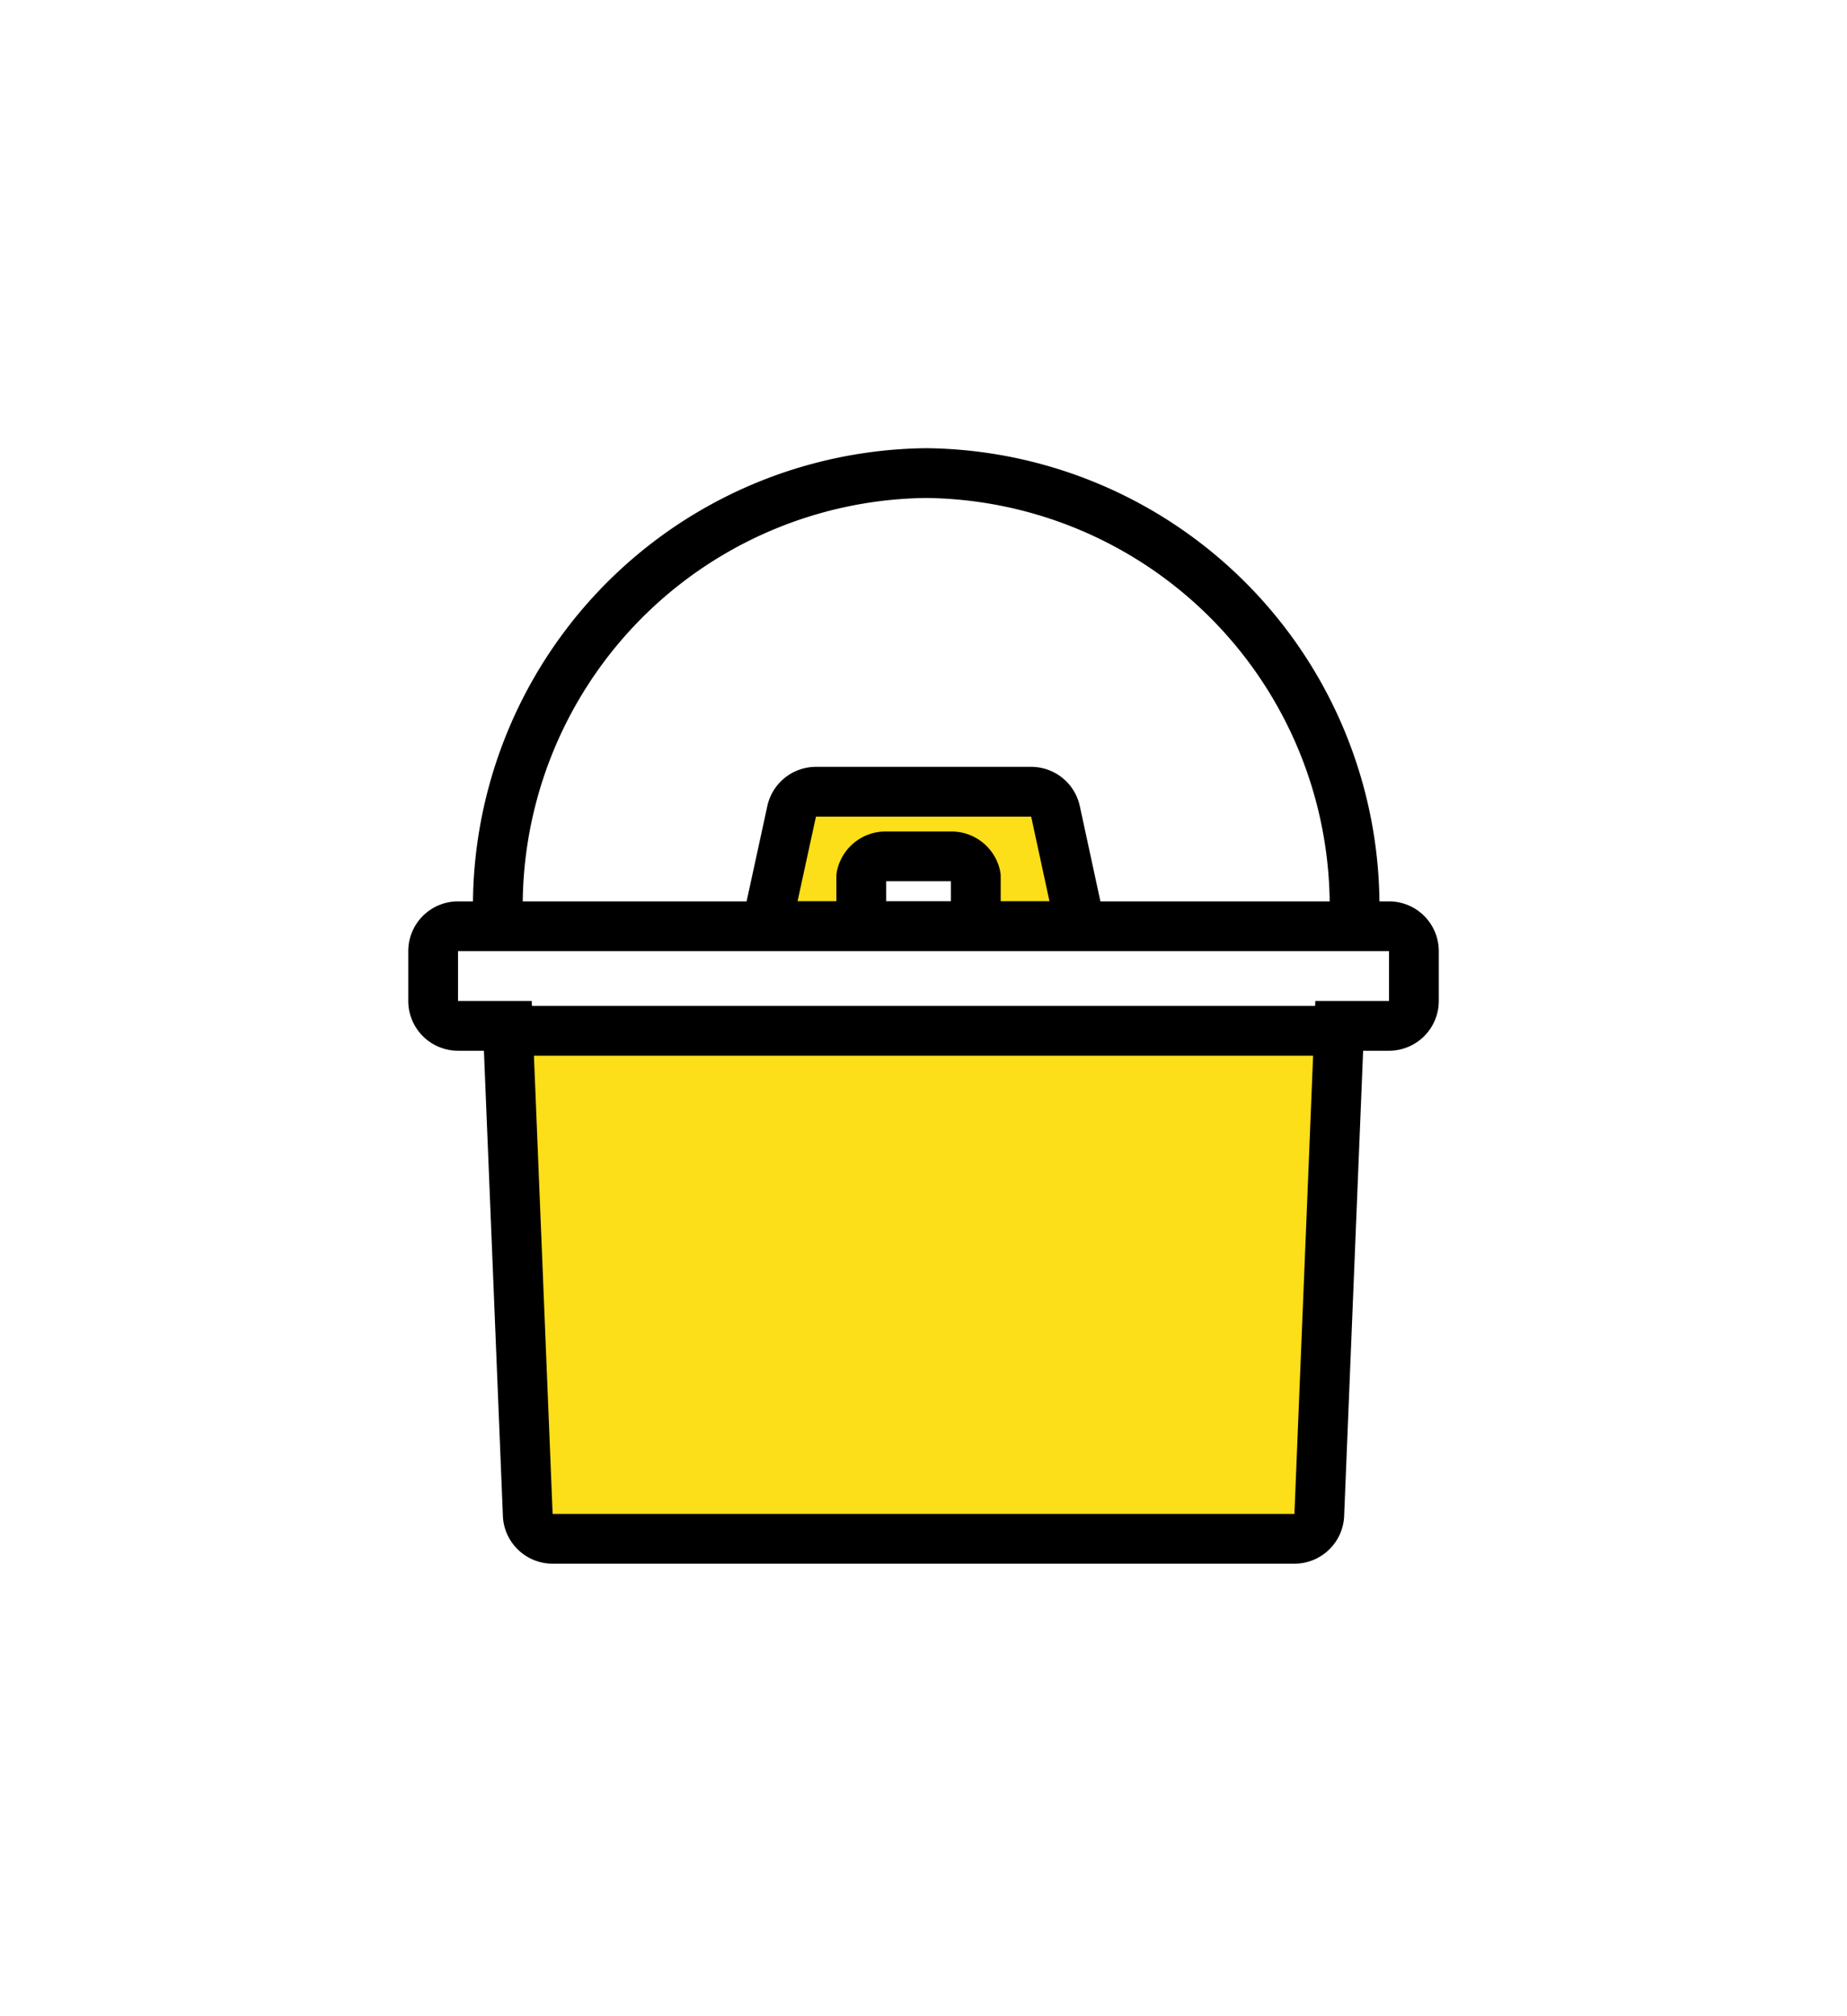
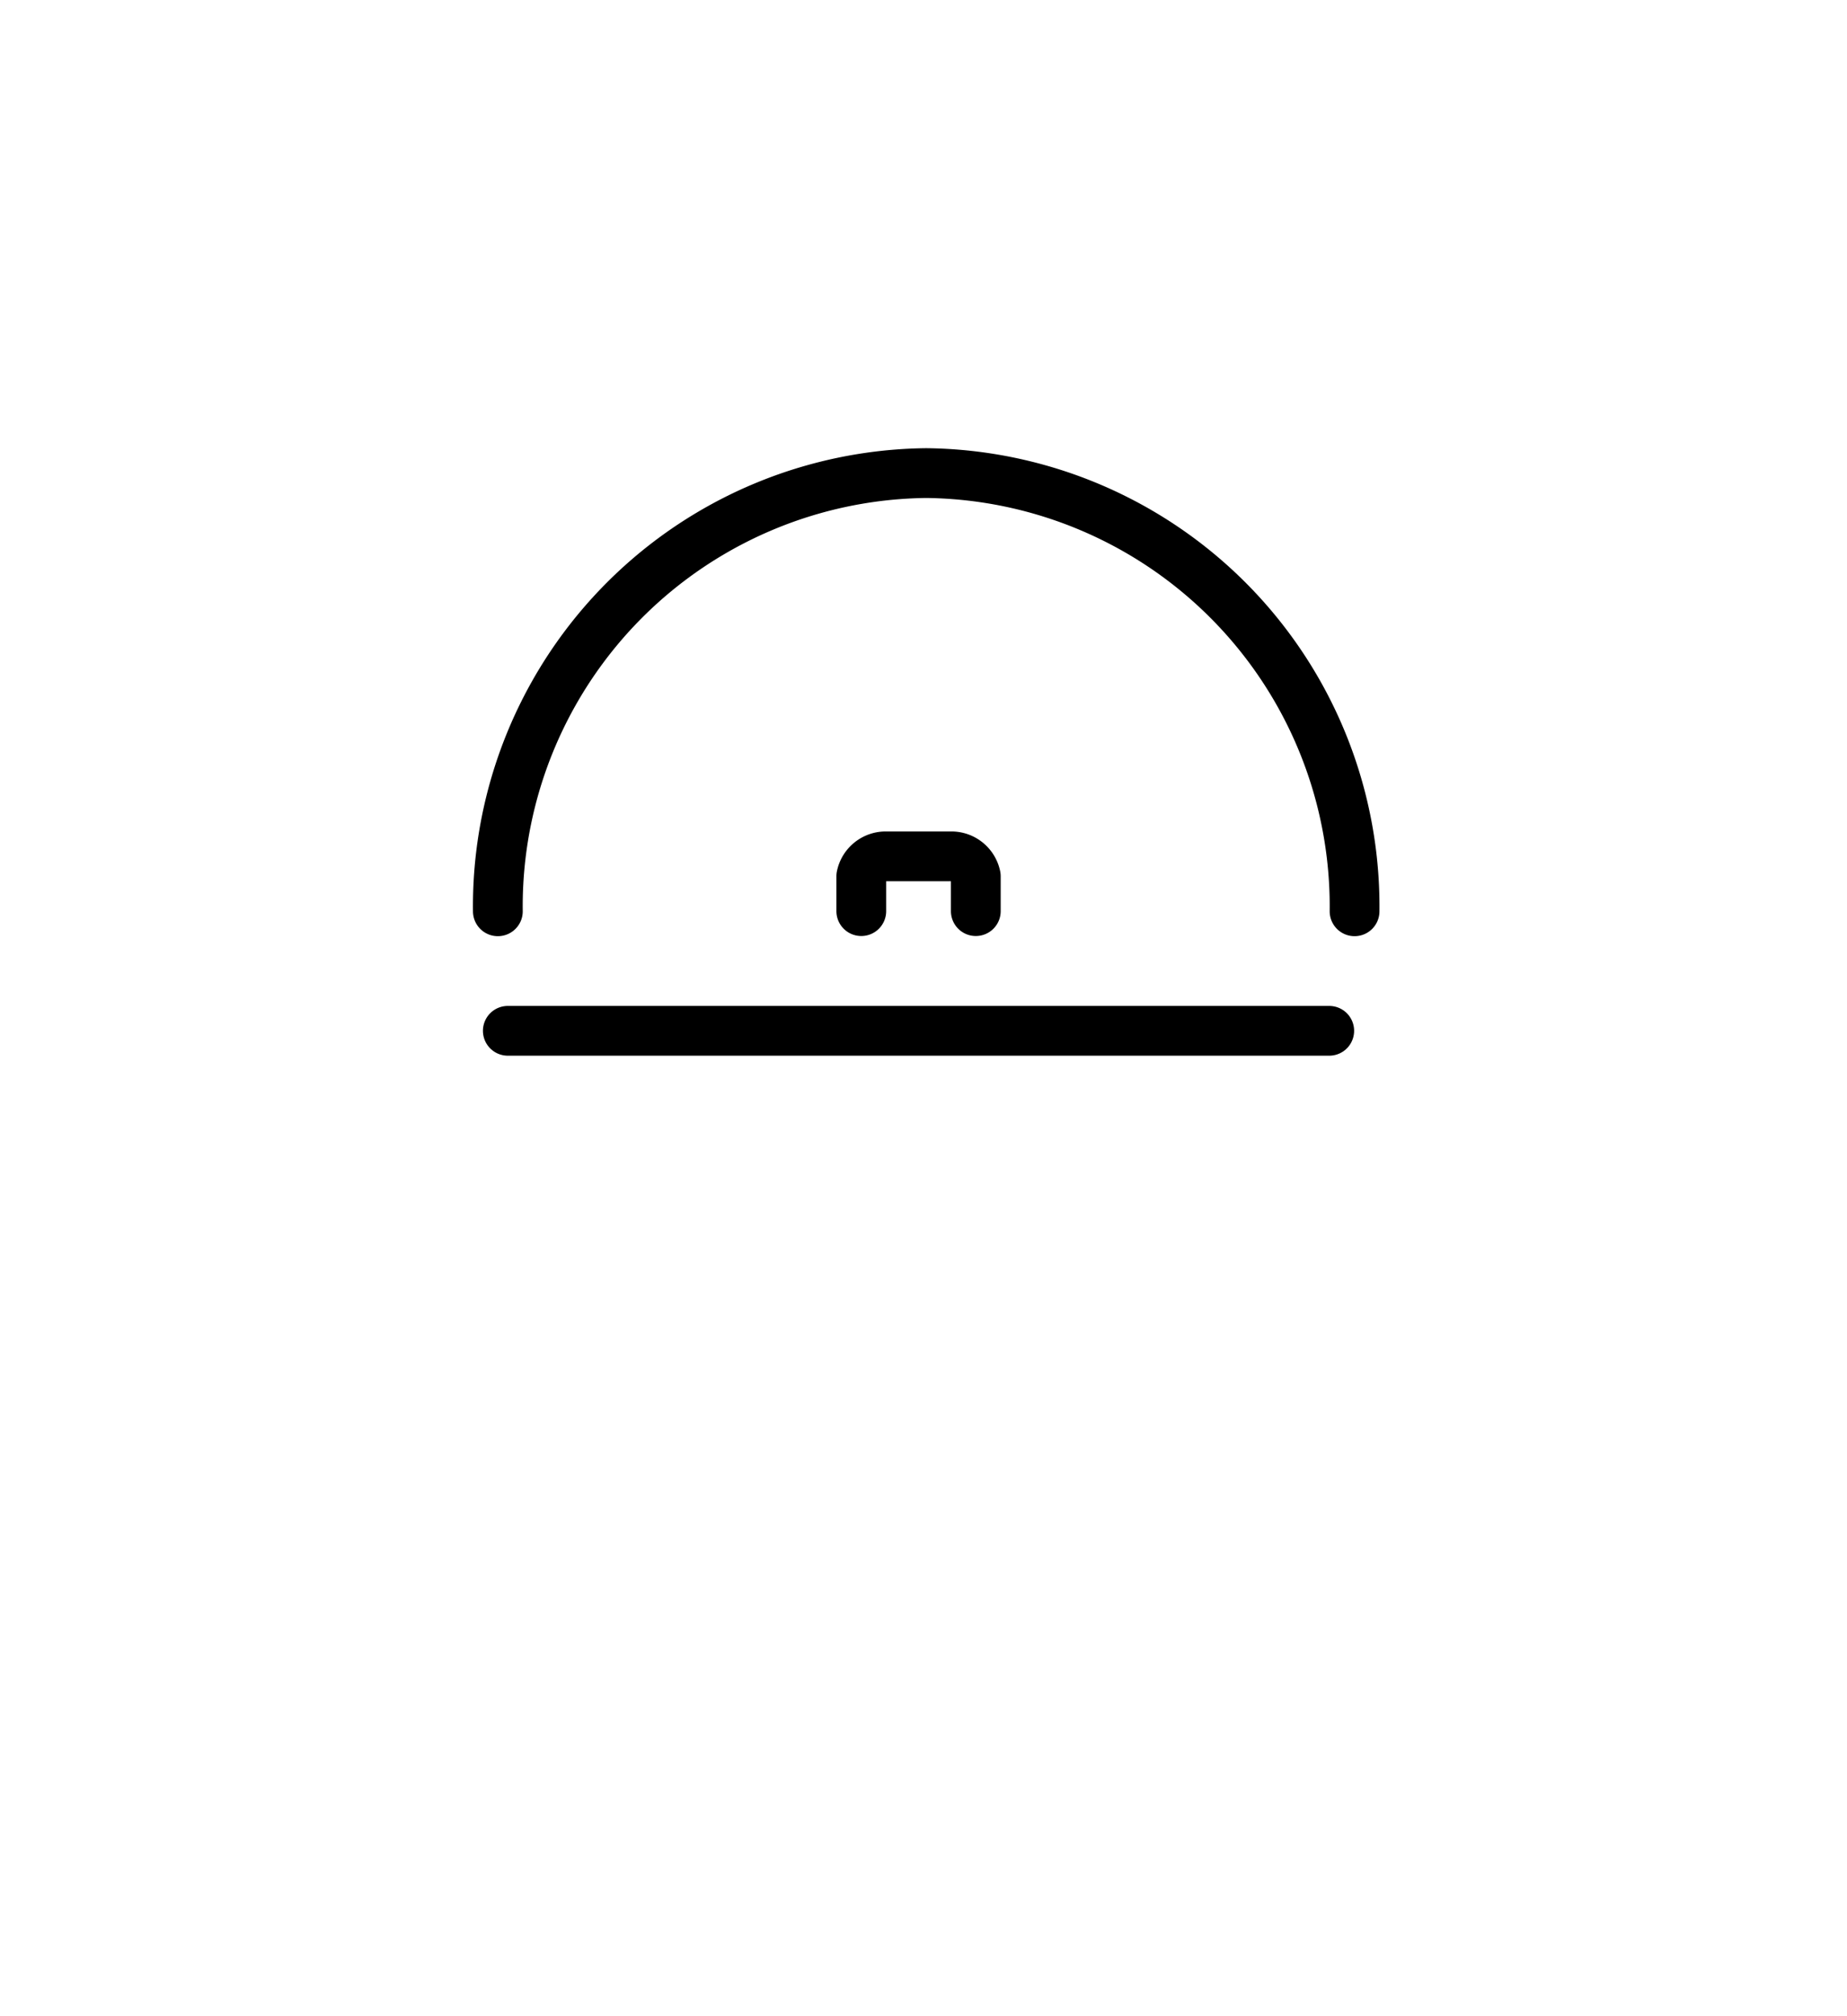
<svg xmlns="http://www.w3.org/2000/svg" width="43.981" height="48" viewBox="0 0 43.981 48">
  <defs>
    <clipPath id="clip-path">
      <rect id="長方形_3838" data-name="長方形 3838" width="43.981" height="48" fill="none" />
    </clipPath>
  </defs>
  <g id="h3_kitchen" transform="translate(21.991 24)">
    <g id="調理器具" transform="translate(-21.991 -24)" clip-path="url(#clip-path)">
-       <path id="パス_13173" data-name="パス 13173" d="M20.735,19.1h2.134l-.593-2.727a.593.593,0,0,0-.593-.474h-5.1a.593.593,0,0,0-.593.474L15.4,19.1h2.134l.237-1.423h2.608Z" transform="translate(2.856 2.949)" fill="#fcde19" />
-       <path id="パス_13174" data-name="パス 13174" d="M10.2,20.7l.474,11.618a.593.593,0,0,0,.593.593H28.931a.593.593,0,0,0,.593-.593L30,20.7Z" transform="translate(1.892 3.839)" fill="#fcde19" />
-       <path id="パス_13175" data-name="パス 13175" d="M31.461,18.6H9.293a.593.593,0,0,0-.593.593v1.185a.593.593,0,0,0,.593.593h1.185l.474,11.618a.593.593,0,0,0,.593.593H29.209a.593.593,0,0,0,.593-.593l.474-11.618h1.185a.593.593,0,0,0,.593-.593V19.193a.593.593,0,0,0-.593-.593Z" transform="translate(1.614 3.45)" fill="none" stroke="#000" stroke-linecap="round" stroke-miterlimit="10" stroke-width="1.185" />
-       <path id="パス_13176" data-name="パス 13176" d="M22.869,19.1H15.4l.593-2.727a.593.593,0,0,1,.593-.474h5.1a.593.593,0,0,1,.593.474Z" transform="translate(2.856 2.949)" fill="none" stroke="#000" stroke-linecap="round" stroke-linejoin="round" stroke-width="1.185" />
      <path id="パス_13177" data-name="パス 13177" d="M17.3,18.5v-.83a.593.593,0,0,1,.593-.474h1.541a.593.593,0,0,1,.593.474v.83" transform="translate(3.209 3.19)" fill="none" stroke="#000" stroke-linecap="round" stroke-linejoin="round" stroke-width="1.185" />
      <path id="パス_13178" data-name="パス 13178" d="M10,19.932A10.314,10.314,0,0,1,20.2,9.5a10.314,10.314,0,0,1,10.2,10.432" transform="translate(1.855 1.762)" fill="none" stroke="#000" stroke-linecap="round" stroke-miterlimit="10" stroke-width="1.185" />
      <line id="線_3175" data-name="線 3175" x2="19.56" transform="translate(12.092 24.539)" fill="none" stroke="#000" stroke-linecap="round" stroke-linejoin="round" stroke-width="1.185" />
    </g>
  </g>
</svg>